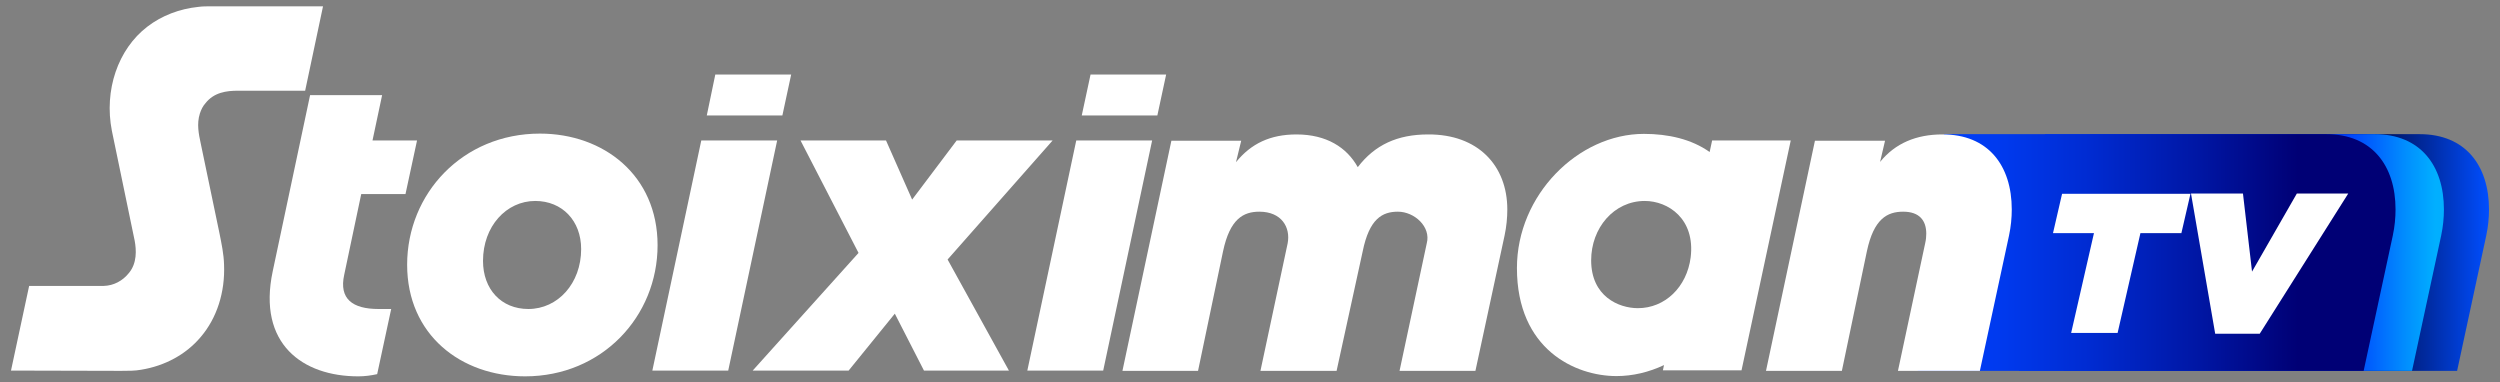
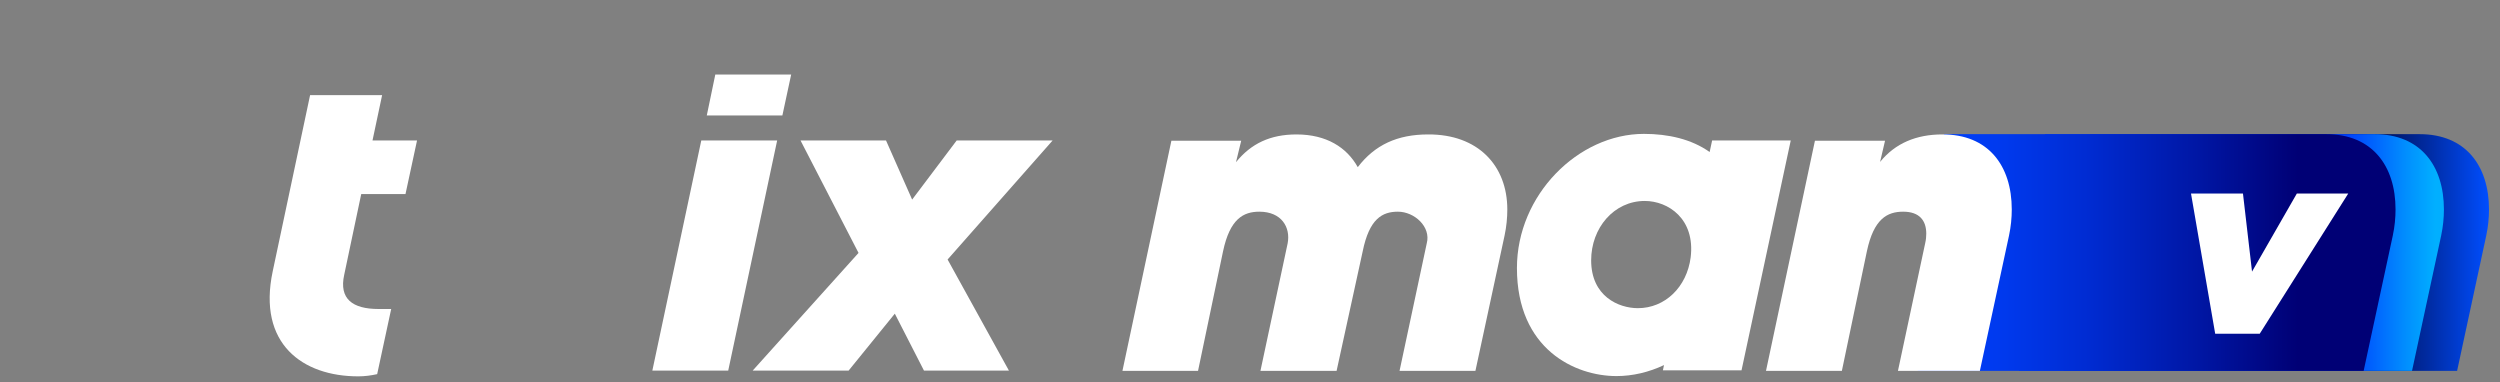
<svg xmlns="http://www.w3.org/2000/svg" version="1.1" id="Layer_1" x="0px" y="0px" viewBox="0 0 909.4 139.1" style="enable-background:new 0 0 909.4 139.1;" xml:space="preserve">
  <rect x="0" y="0" width="909.4" height="139.1" fill="#808080" stroke="none" />
  <style type="text/css">
	.st0{fill:url(#SVGID_1_);}
	.st1{fill:url(#SVGID_00000010272871417800960330000006689018120902494617_);}
	.st2{fill:url(#SVGID_00000119116205498156955670000000122902711749479330_);}
	.st3{fill:#FFFFFF;}
</style>
  <g>
    <linearGradient id="SVGID_1_" gradientUnits="userSpaceOnUse" x1="750.718" y1="91.799" x2="905.363" y2="91.799">
      <stop offset="0.659" style="stop-color:#000030" />
      <stop offset="0.72" style="stop-color:#000C4F" />
      <stop offset="0.852" style="stop-color:#002A9F" />
      <stop offset="1" style="stop-color:#004EFF" />
    </linearGradient>
    <path class="st0" d="M760.3,48.8c0,0,119.9,0,119.9,0c16.6,0,25.2,11.4,25.2,27.4c0,3-0.3,6.2-1,9.5l-10.6,49.2H750.7" />
    <linearGradient id="SVGID_00000119076974459591432550000005203920964482354356_" gradientUnits="userSpaceOnUse" x1="734.371" y1="91.799" x2="889.016" y2="91.799">
      <stop offset="0.772" style="stop-color:#0041FD" />
      <stop offset="0.914" style="stop-color:#0190FE" />
      <stop offset="0.979" style="stop-color:#01AFFF" />
    </linearGradient>
    <path style="fill:url(#SVGID_00000119076974459591432550000005203920964482354356_);" d="M743.9,48.8c0,0,119.9,0,119.9,0   c16.6,0,25.2,11.4,25.2,27.4c0,3-0.3,6.2-1,9.5l-10.6,49.2H734.4" />
    <linearGradient id="SVGID_00000100369079626935819860000000894116217695522955_" gradientUnits="userSpaceOnUse" x1="697.591" y1="91.799" x2="871.307" y2="91.799">
      <stop offset="7.862272e-02" style="stop-color:#003EF8" />
      <stop offset="0.182" style="stop-color:#0039ED" />
      <stop offset="0.361" style="stop-color:#002BD1" />
      <stop offset="0.593" style="stop-color:#0016A3" />
      <stop offset="0.796" style="stop-color:#000075" />
    </linearGradient>
    <path style="fill:url(#SVGID_00000100369079626935819860000000894116217695522955_);" d="M707.2,48.8c0,0,139,0,139,0   c16.6,0,25.2,11.4,25.2,27.4c0,3-0.3,6.2-1,9.5l-10.6,49.2H697.6" />
    <g>
      <path class="st3" d="M651.4,51.1h-28.6l-0.9,4.2c-6.6-4.7-15.1-6.6-23.9-6.6c-23.9,0-46.2,22.2-46.2,48.8    c0,29.6,21.2,39.3,36.2,39.3c5.9,0,11.8-1.4,17.3-4l-0.4,1.9h28.6L651.4,51.1z M615,93.6c-1.4,10.9-9.4,18.5-19.2,18.5    c-7,0-17-4.3-17-17.4c0-11.8,8.3-21.6,19.5-21.6C606.8,73.1,616.7,79.6,615,93.6" />
      <polygon class="st3" points="367,134.8 336.1,134.8 325.5,114.1 308.7,134.8 273.8,134.8 312.3,92 291.2,51.1 322.3,51.1     331.8,72.6 348,51.1 382.9,51.1 344.7,94.4   " />
      <path class="st3" d="M548.3,76.2c0,3-0.3,6.2-1,9.5l-10.6,49.2h-27.6l9.9-46.4c1.6-6-4.5-11.5-10.5-11.5    c-5.7,0-10.4,2.6-12.8,14.4l-9.5,43.5h-27.7l9.9-46.4c1.1-5.8-2.2-11.5-10.3-11.5c-5.8,0-10.7,2.6-13.2,14.4l-9.1,43.5h-27.5    l17.8-83.7h25.4l-1.9,7.8c5.5-6.8,12.5-10.1,22-10.1c10.9,0,18.3,4.7,22.3,11.9c6.2-8.1,14.4-11.9,25.6-11.9    C537.6,48.8,548.3,60.2,548.3,76.2" />
      <path class="st3" d="M731.8,76.2c0,3-0.3,6.2-1,9.5l-10.6,49.2h-29.8l9.9-46.4c0.3-1.3,0.4-2.4,0.4-3.5c0-4.7-2.4-8-8.4-8    c-5.8,0-10.7,2.6-13.2,14.4l-9.1,43.5h-27.6l17.8-83.7h25.5l-1.8,7.7c5.5-6.8,13.2-10,22.6-10C723.2,48.8,731.8,60.2,731.8,76.2" />
-       <path class="st3" d="M239.2,89.2c0,25.9-20.2,47.7-48.2,47.7c-23.3,0-42.9-15.1-42.9-40.6c0-25.9,20.2-47.7,48.3-47.7    C219.6,48.6,239.2,63.8,239.2,89.2 M175.7,94.9c0,10.3,6.6,17.5,16.5,17.5c10.7,0,19.2-9.3,19.2-21.8c0-10.3-6.9-17.5-16.7-17.5    C184.2,73.1,175.7,82.3,175.7,94.9" />
      <path class="st3" d="M135.5,51.1l3.5-16.5h-26.2c0,0-13.5,63.6-13.6,64.1c-5.6,26.4,10.9,38.2,31.1,38.2c2.4,0,4.6-0.3,6.9-0.8    l5.1-23.7h-4.6c-9.5,0-14.4-3.7-12.5-12.4l6.2-29.4h16.1l4.2-19.5H135.5z" />
      <polygon class="st3" points="237.3,134.8 255.1,51.1 282.7,51.1 264.9,134.8   " />
-       <polygon class="st3" points="373.7,134.8 391.5,51.1 419.1,51.1 401.3,134.8   " />
-       <path class="st3" d="M4,134.8l6.6-30.8l27.2,0c3.5-0.1,6.8-1.8,9.1-4.7c3-3.6,2.7-8.4,2.1-11.7c0,0-7.5-36-8.3-40    c-2.9-14.8,2.2-29.7,12.9-37.9c5.2-4,11.7-6.5,18.6-7.2c1.5-0.2,3-0.2,4.4-0.2l40.9,0l-6.5,30.7l-24.5,0c-4.1,0-8.7,0.6-11.8,4.6    c-0.9,1-1.5,2.2-2,3.7c-1.2,3.8-0.4,7.5,0.3,10.8c0.1,0.5,6.8,32.6,6.8,32.6c0.8,4,1.6,7.7,1.7,11.6c0.4,10-2.6,19.4-8.5,26.3    c-5.3,6.3-13,10.5-21.7,11.9c-2.2,0.4-4.5,0.4-7.3,0.4L4,134.8z" />
      <polygon class="st3" points="260.2,27.1 257.1,42 284.6,42 287.8,27.1   " />
-       <polygon class="st3" points="396.7,27.1 393.5,42 421,42 424.2,27.1   " />
    </g>
    <g>
-       <path class="st3" d="M761.7,84.8h-14.9l3.3-14.3h46.7l-3.3,14.3h-14.9l-8.3,36.3h-16.9L761.7,84.8z" />
      <path class="st3" d="M797,70.4h18.9l3.3,28.4l16.3-28.4h18.7l-32.2,51h-16.2L797,70.4z" />
    </g>
  </g>
</svg>